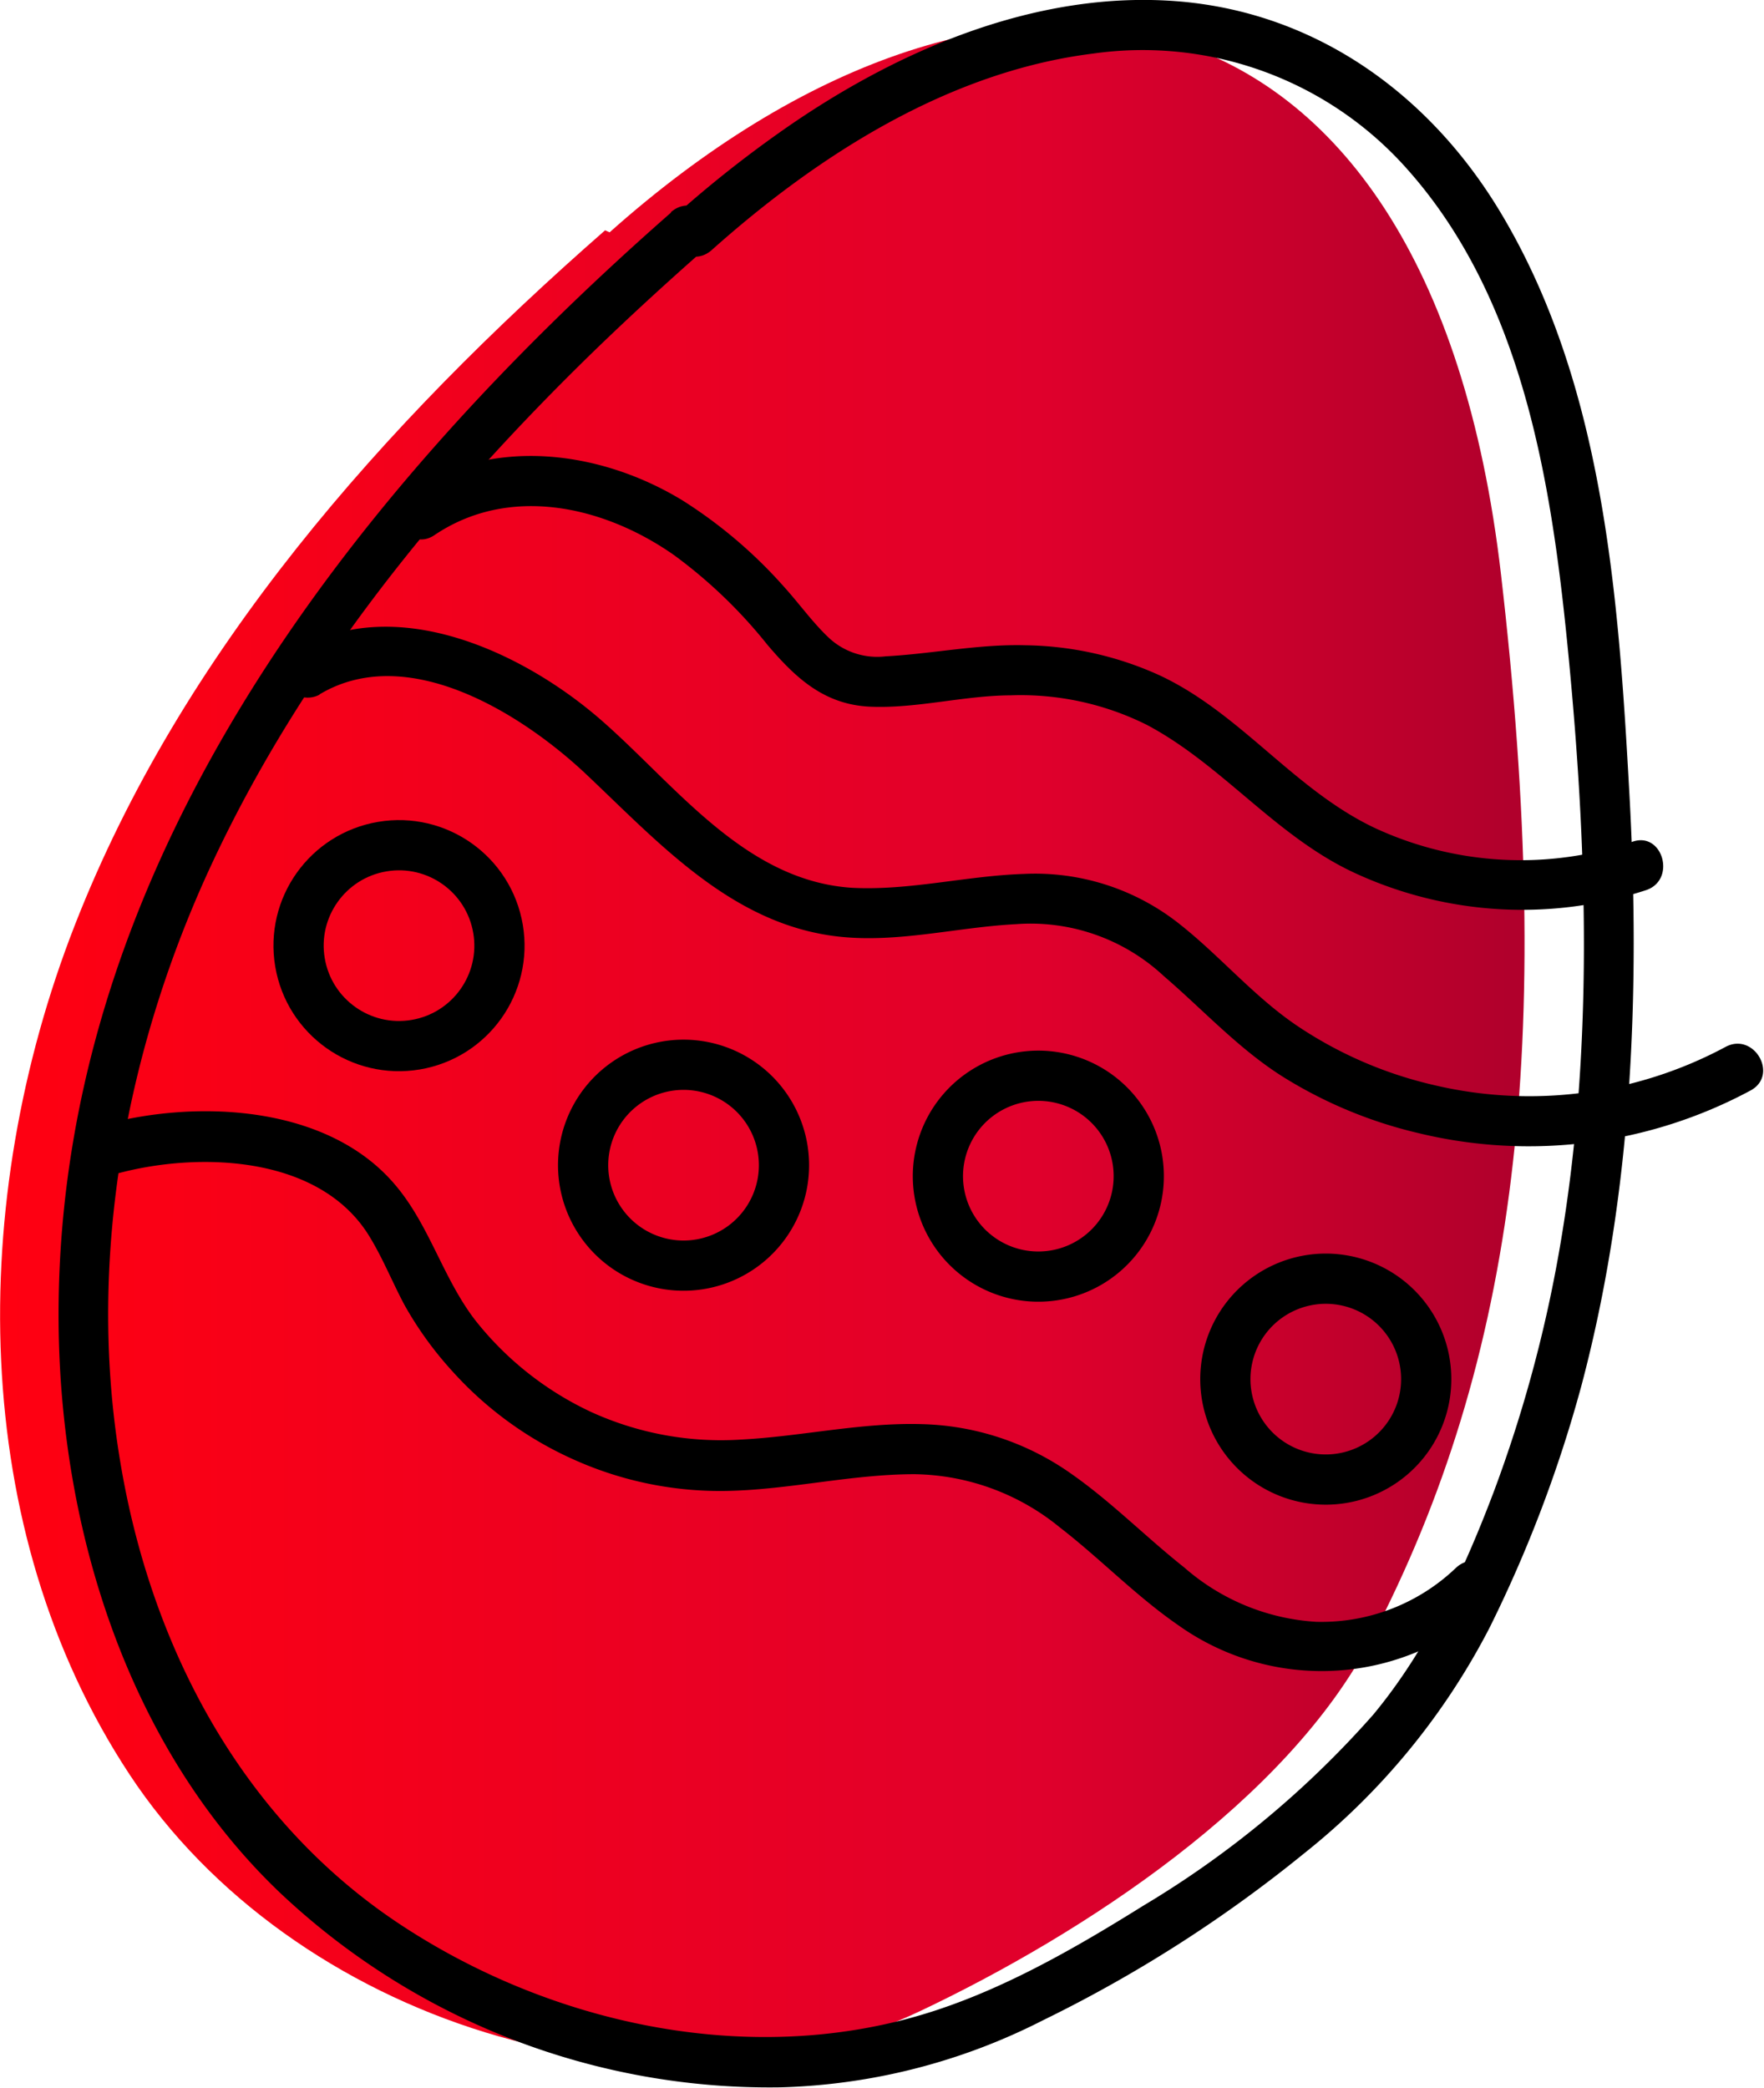
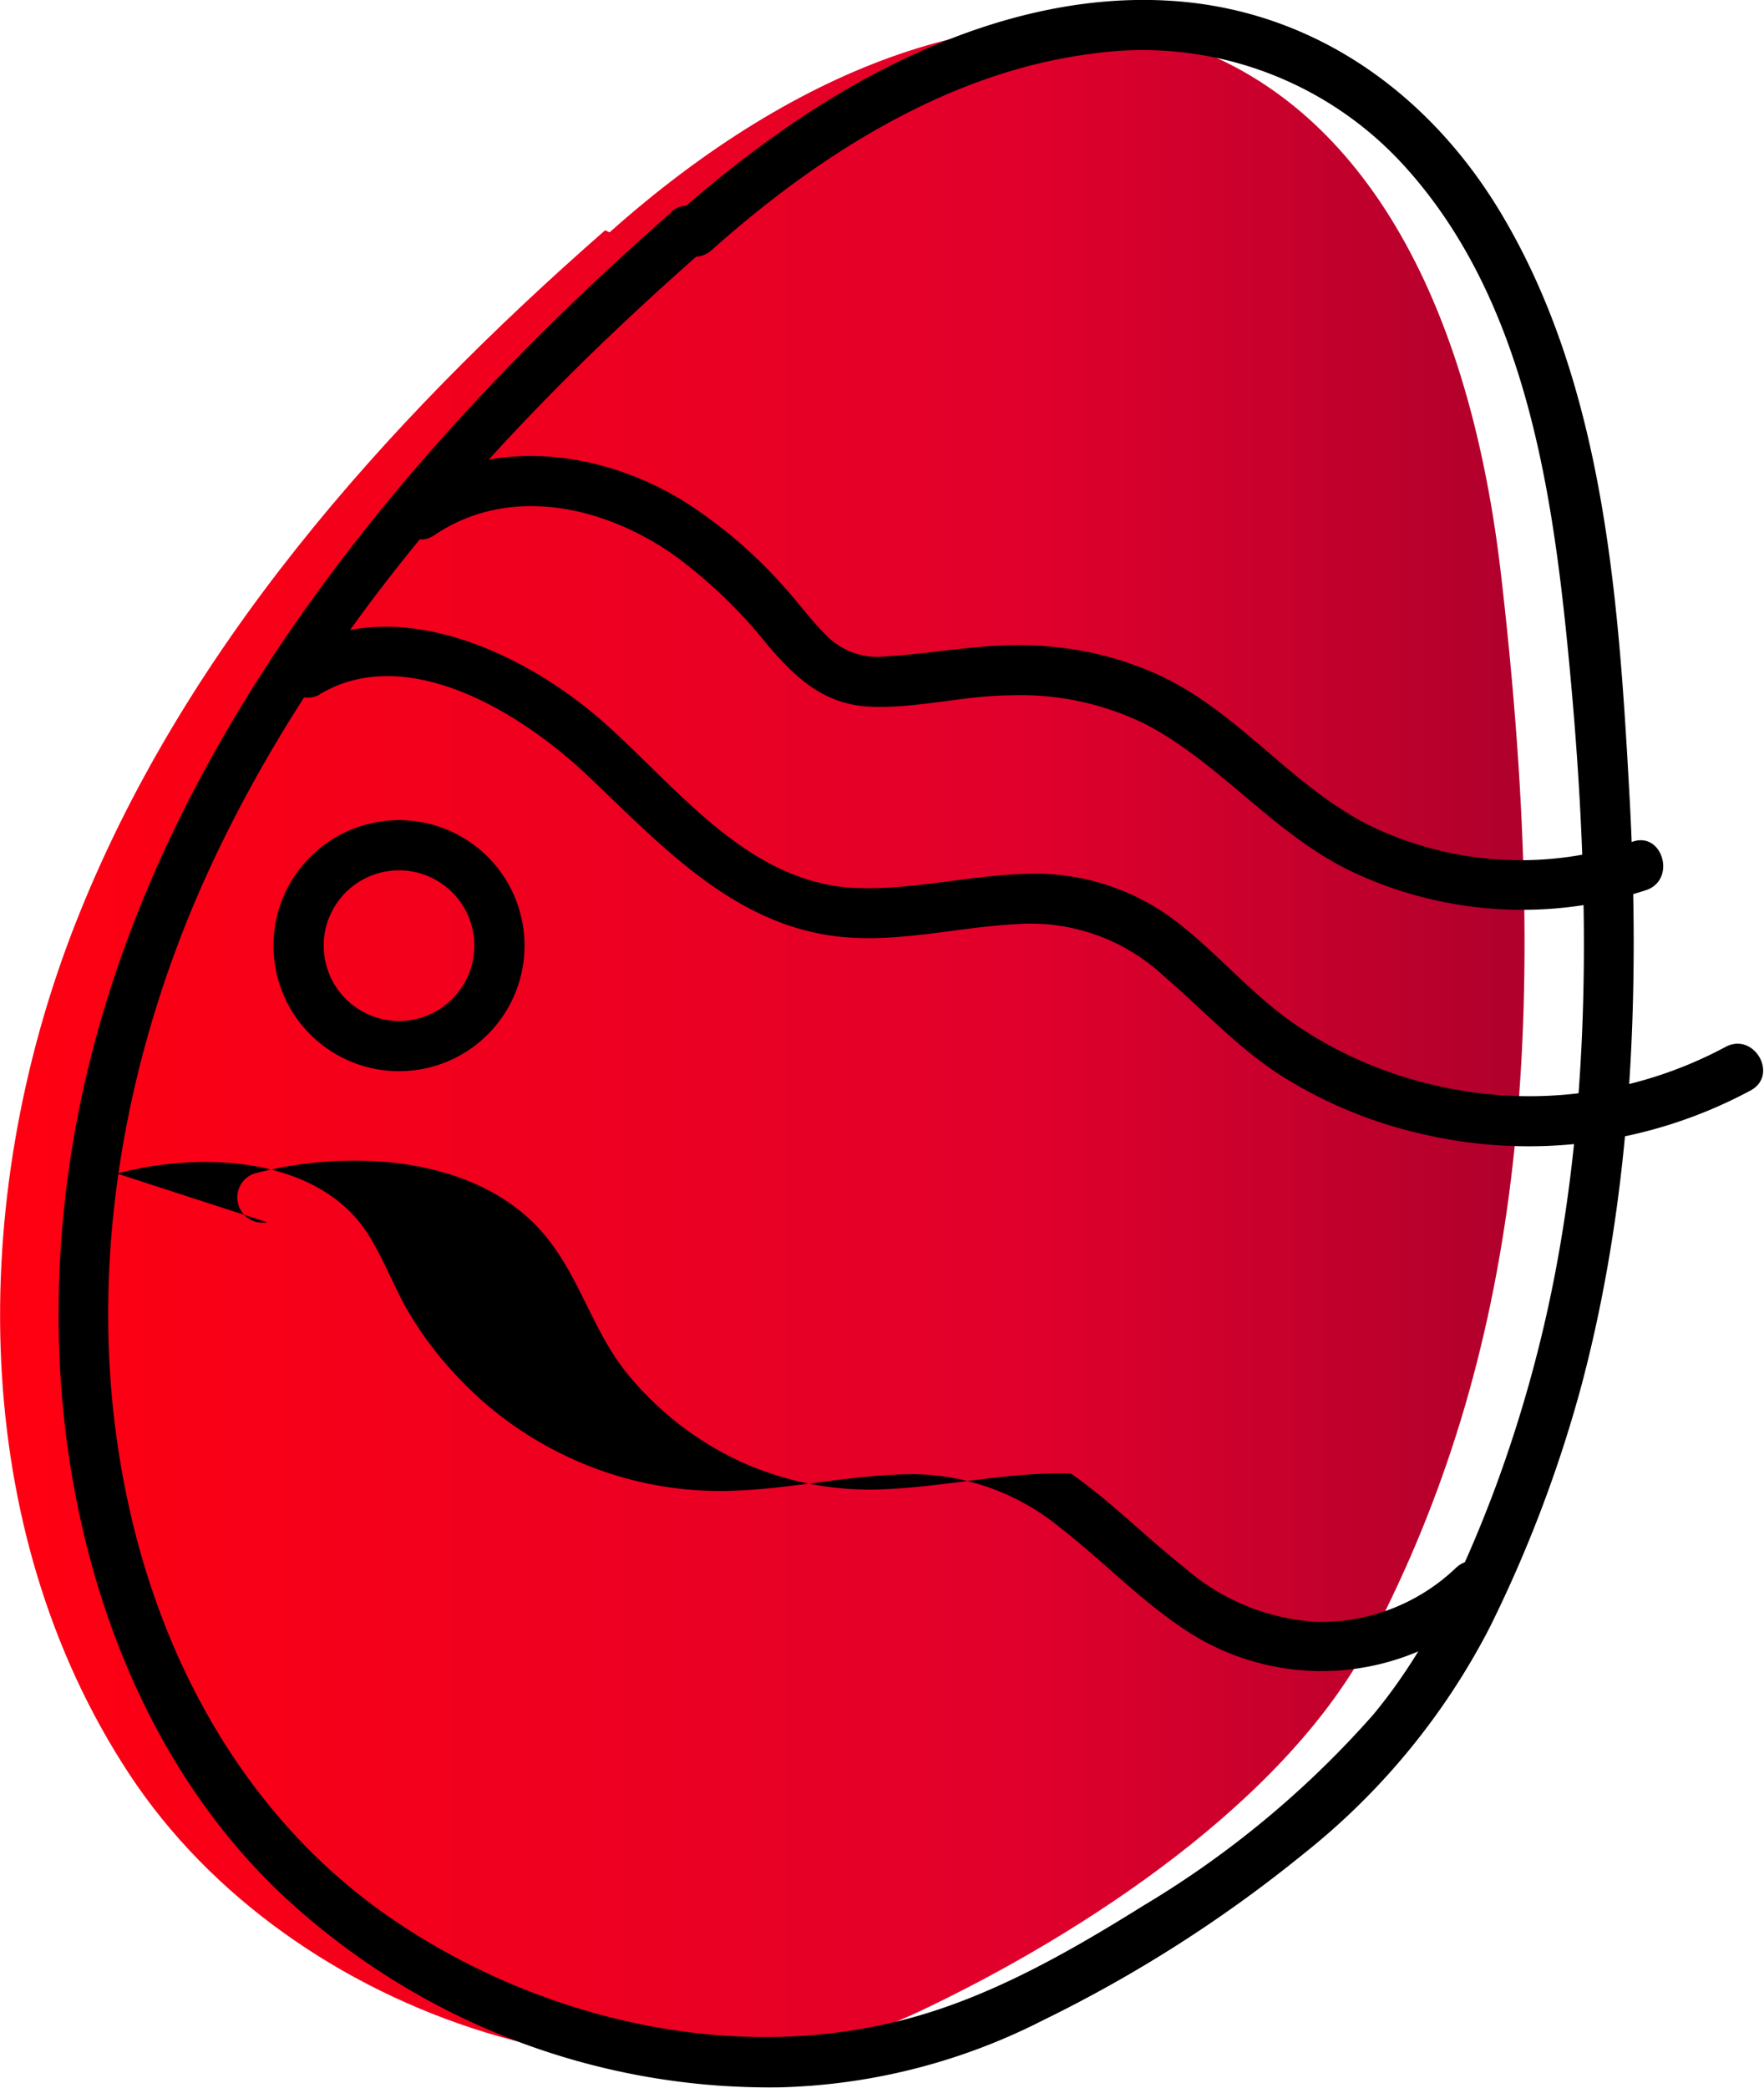
<svg xmlns="http://www.w3.org/2000/svg" viewBox="0 0 105.39 124.72">
  <defs>
    <style>.cls-1{fill:url(#linear-gradient);}.cls-2{fill:none;stroke:#000;stroke-miterlimit:10;stroke-width:3px;}</style>
    <linearGradient id="linear-gradient" y1="62.36" x2="91.1" y2="62.36" gradientUnits="userSpaceOnUse">
      <stop offset="0" stop-color="#f01" />
      <stop offset="0.68" stop-color="#e0002c" />
      <stop offset="0.99" stop-color="#b1002c" />
    </linearGradient>
  </defs>
  <g id="Слой_2" data-name="Слой 2">
    <g id="konkurs_01" data-name="konkurs 01">
      <path class="cls-1" d="M36.15,13.76C22.91,25.35,10.84,38.93,4.45,55.32s-6.39,36,3.29,50.69S39,127.68,54.92,120.17c9.83-4.65,22-12.62,27-22.26,8.72-16.71,11-35.6,7.76-63.57C85.36-3.06,59.26-6.5,36.42,13.88" />
      <path d="M40.09,12.7C20.57,29.83,3,52.44,3.51,79.7,3.75,91.79,7.76,104.47,16.65,113a42.58,42.58,0,0,0,30,11.7,36.62,36.62,0,0,0,15.65-4,81,81,0,0,0,15.57-9.94A41.56,41.56,0,0,0,89,97.23a78.87,78.87,0,0,0,5.49-14.48C97.53,71.28,98,59.26,97.35,47.46s-1.52-24.57-7.78-34.9C85.37,5.64,78.69.8,70.51.09c-8.61-.74-17.14,3-24,7.87a69.62,69.62,0,0,0-6.11,4.86c-1.45,1.28.68,3.4,2.12,2.12C48.85,9.29,56.68,4.27,65.31,3.2a21.11,21.11,0,0,1,18.76,6.9c6.86,7.69,8.6,18.58,9.58,28.46,1.19,12,1.59,24.28-.5,36.2A80.76,80.76,0,0,1,89.29,89c-1.79,4.75-4,9.53-7.25,13.44a57.83,57.83,0,0,1-13.72,11.4c-4.49,2.8-9.3,5.56-14.47,6.86-10.1,2.56-21.19,0-29.8-5.64C14.47,108.8,9,98.39,7.17,87.24c-2-12.09.37-24.71,5.53-35.73C18.13,39.92,26.32,29.89,35.46,21c2.2-2.13,4.45-4.19,6.75-6.21,1.46-1.27-.67-3.39-2.12-2.12Z" />
      <path d="M25.91,32c4.5-3.07,10.17-1.78,14.37,1.17a29.29,29.29,0,0,1,5.56,5.34c1.7,2,3.41,3.6,6.19,3.71s5.57-.67,8.36-.68a16.87,16.87,0,0,1,8.12,1.76C73.06,45.71,76.24,50,81,52.18a23.85,23.85,0,0,0,17.34,1c1.83-.61,1-3.51-.79-2.9a20.73,20.73,0,0,1-15.4-.81c-4.83-2.28-8-6.84-12.86-9.12a19.94,19.94,0,0,0-8-1.8c-2.83-.08-5.57.51-8.38.66a4.23,4.23,0,0,1-3.35-1.07c-1-.93-1.83-2.11-2.76-3.13a28.25,28.25,0,0,0-6-5.1c-4.9-3-11.44-3.88-16.39-.5C22.81,30.44,24.31,33,25.91,32Z" />
-       <path d="M7,70.11c4.85-1.31,12-1.1,15,3.64.84,1.34,1.42,2.81,2.16,4.2A21.28,21.28,0,0,0,27,81.89a21.61,21.61,0,0,0,7.47,5.39,21.3,21.3,0,0,0,8.94,1.79c3.76-.07,7.46-1,11.23-1a14,14,0,0,1,8.68,3.18c2.42,1.87,4.54,4.09,7.06,5.83a14.76,14.76,0,0,0,18.72-1.28c1.39-1.34-.73-3.46-2.13-2.12a11.63,11.63,0,0,1-8.34,3.21,13.17,13.17,0,0,1-7.88-3.25c-2.3-1.82-4.36-3.93-6.77-5.61a16.13,16.13,0,0,0-8.89-2.95c-3.62-.11-7.18.73-10.78.92a18.69,18.69,0,0,1-9-1.65,19.12,19.12,0,0,1-6.91-5.47c-1.93-2.5-2.73-5.66-4.77-8.07-4-4.77-11.75-5.14-17.36-3.64a1.51,1.51,0,0,0,.8,2.9Z" />
+       <path d="M7,70.11c4.85-1.31,12-1.1,15,3.64.84,1.34,1.42,2.81,2.16,4.2A21.28,21.28,0,0,0,27,81.89a21.61,21.61,0,0,0,7.47,5.39,21.3,21.3,0,0,0,8.94,1.79c3.76-.07,7.46-1,11.23-1a14,14,0,0,1,8.68,3.18c2.42,1.87,4.54,4.09,7.06,5.83a14.76,14.76,0,0,0,18.72-1.28c1.39-1.34-.73-3.46-2.13-2.12a11.63,11.63,0,0,1-8.34,3.21,13.17,13.17,0,0,1-7.88-3.25c-2.3-1.82-4.36-3.93-6.77-5.61c-3.62-.11-7.18.73-10.78.92a18.69,18.69,0,0,1-9-1.65,19.12,19.12,0,0,1-6.91-5.47c-1.93-2.5-2.73-5.66-4.77-8.07-4-4.77-11.75-5.14-17.36-3.64a1.51,1.51,0,0,0,.8,2.9Z" />
      <path d="M19.08,41.49c5.22-3.14,12,1.09,15.84,4.67,4.41,4.15,8.78,9.07,15.16,9.79,3.58.4,7.09-.56,10.64-.74a11.66,11.66,0,0,1,8.82,3.11c2.33,2,4.41,4.28,7,5.94a26.83,26.83,0,0,0,8.19,3.43,28,28,0,0,0,19.87-2.55c1.69-.93.18-3.52-1.52-2.59A24.79,24.79,0,0,1,85.57,64.8a24.47,24.47,0,0,1-8.09-3.53c-2.57-1.74-4.58-4.15-7-6.06a13.88,13.88,0,0,0-9.32-3c-3.41.11-6.78,1-10.22.83-6.4-.39-10.54-6.1-15-10-4.69-4.1-12.41-7.72-18.36-4.13a1.5,1.5,0,0,0,1.51,2.59Z" />
      <circle class="cls-2" cx="23.84" cy="56.49" r="6" transform="translate(-9.07 4.76) rotate(-9.58)" />
-       <path class="cls-2" d="M46.75,70.64a6,6,0,1,1-4.88-6.94A6,6,0,0,1,46.75,70.64Z" />
-       <path class="cls-2" d="M63.73,64.51a6,6,0,1,1-7.45,4.06A6,6,0,0,1,63.73,64.51Z" />
-       <path class="cls-2" d="M85.12,83.42a6,6,0,1,1-4.88-6.94A6,6,0,0,1,85.12,83.42Z" />
    </g>
  </g>
</svg>